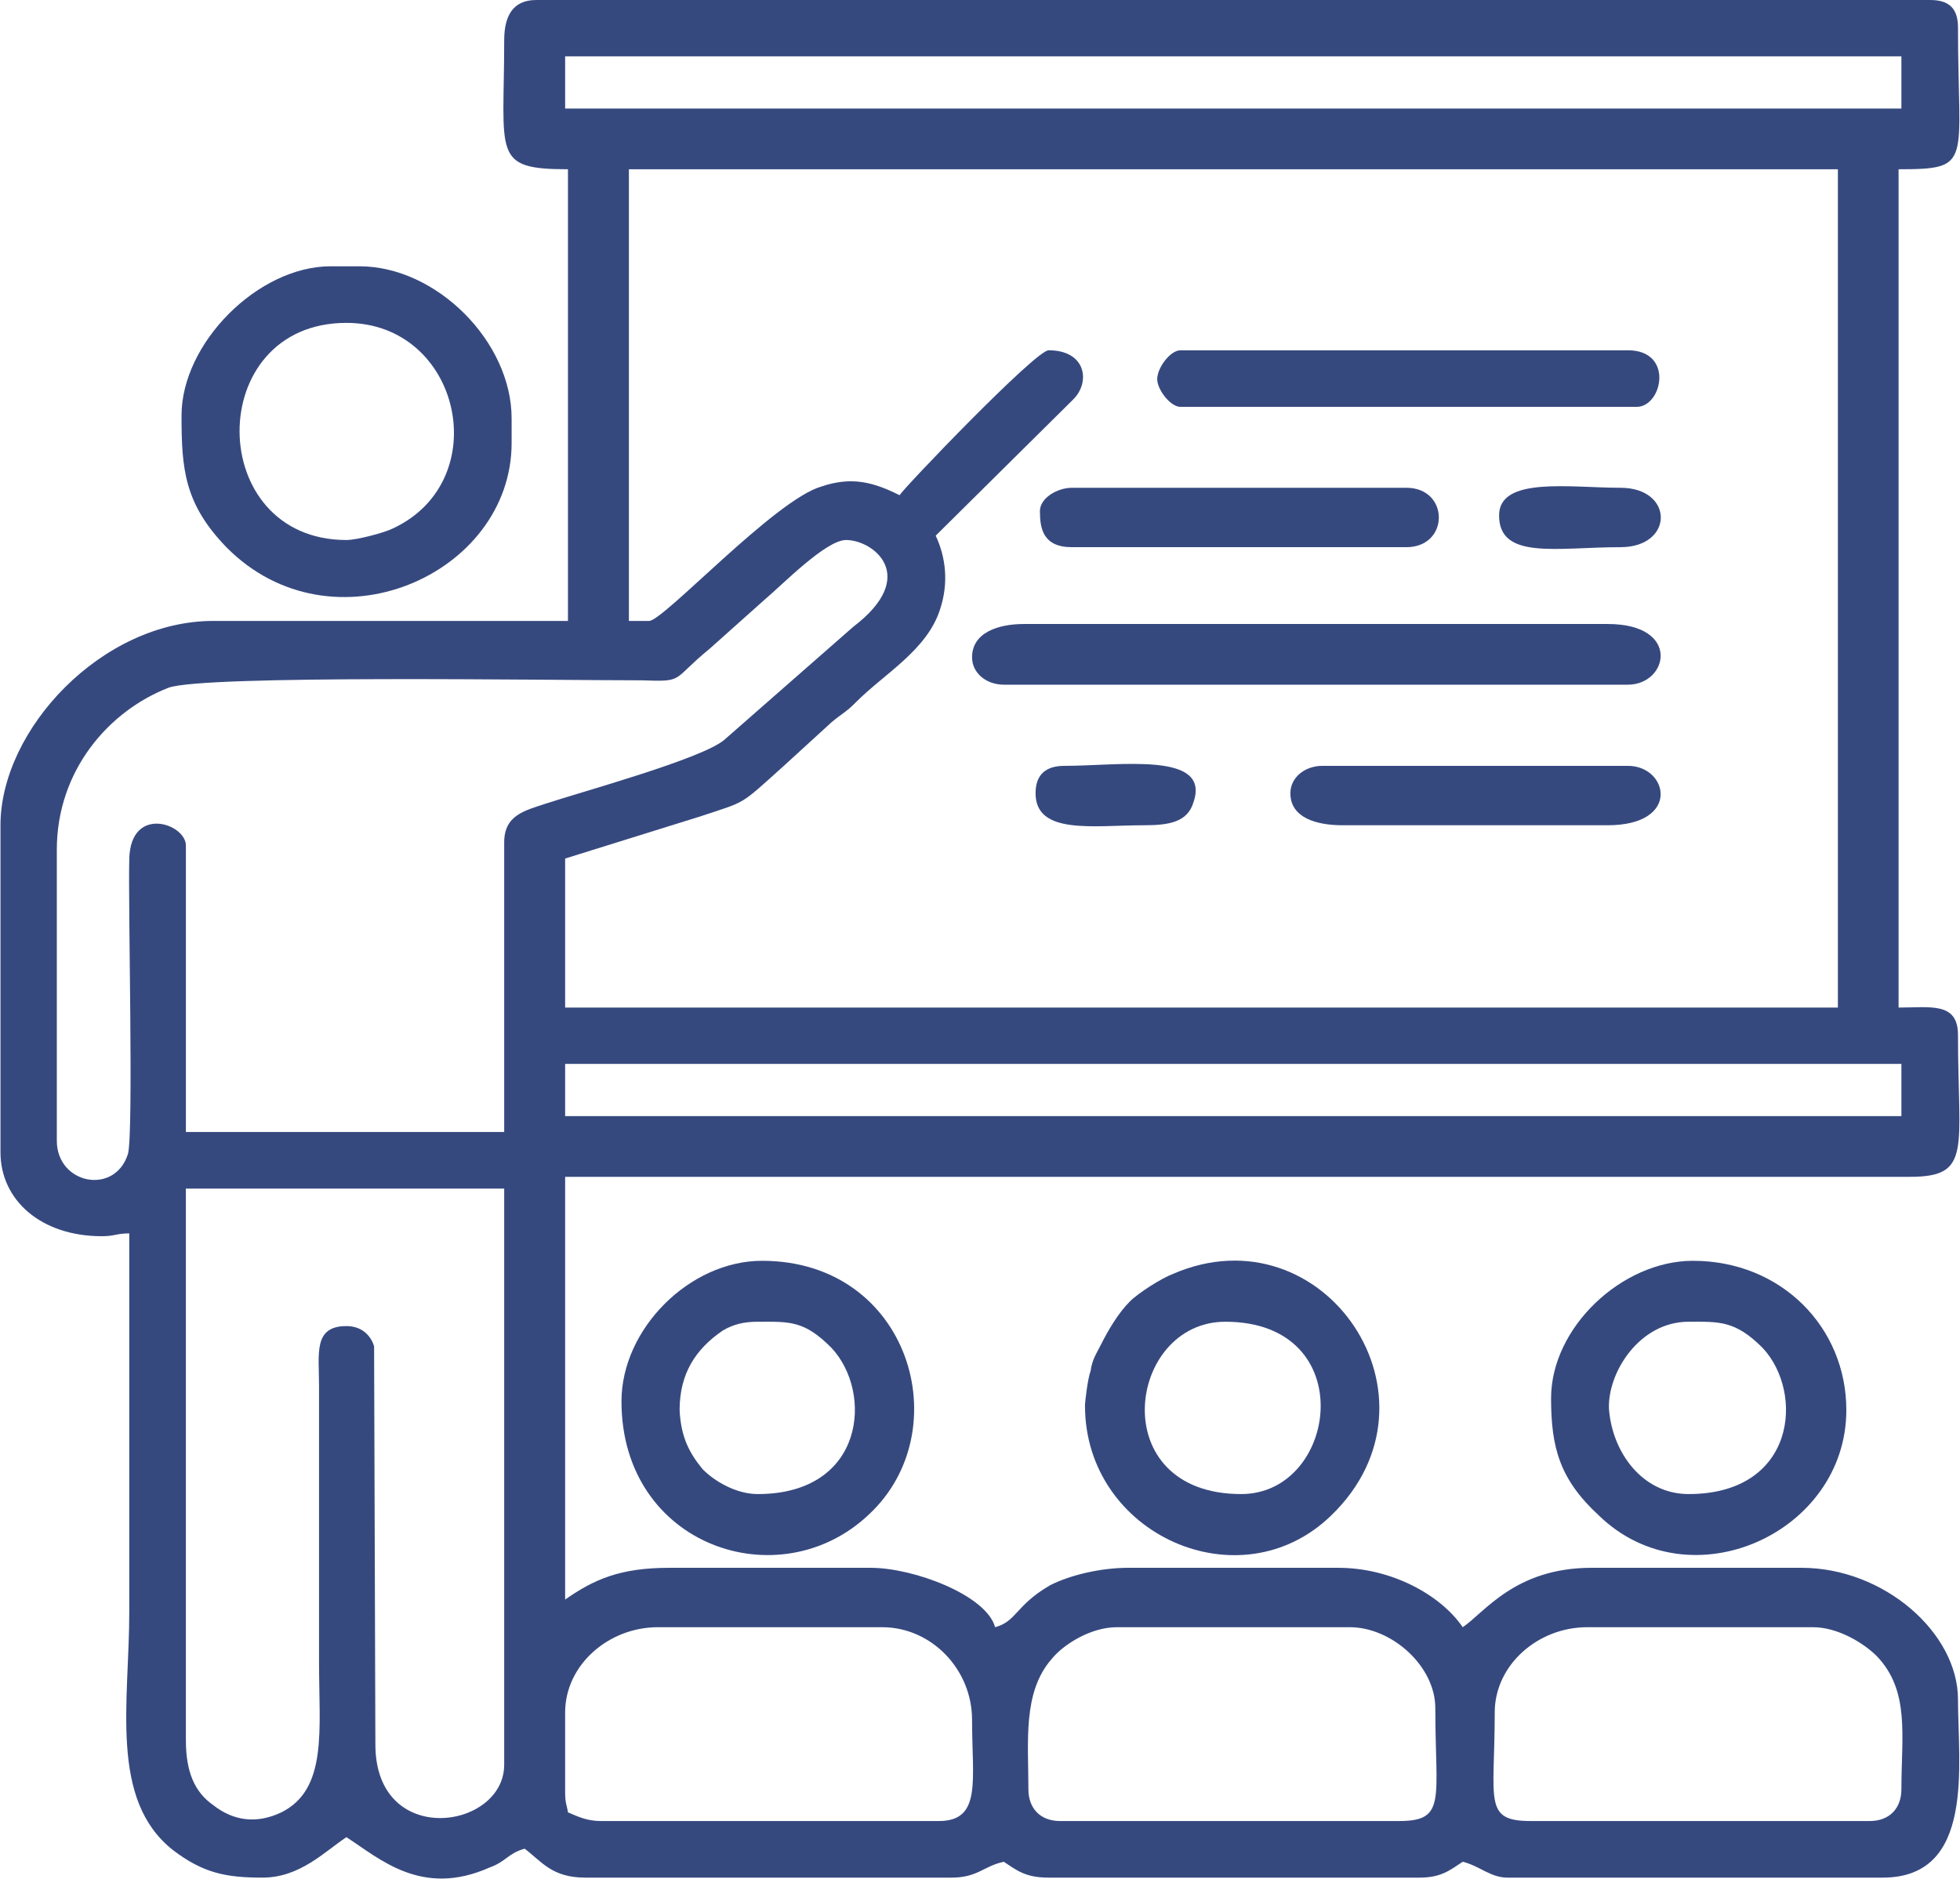
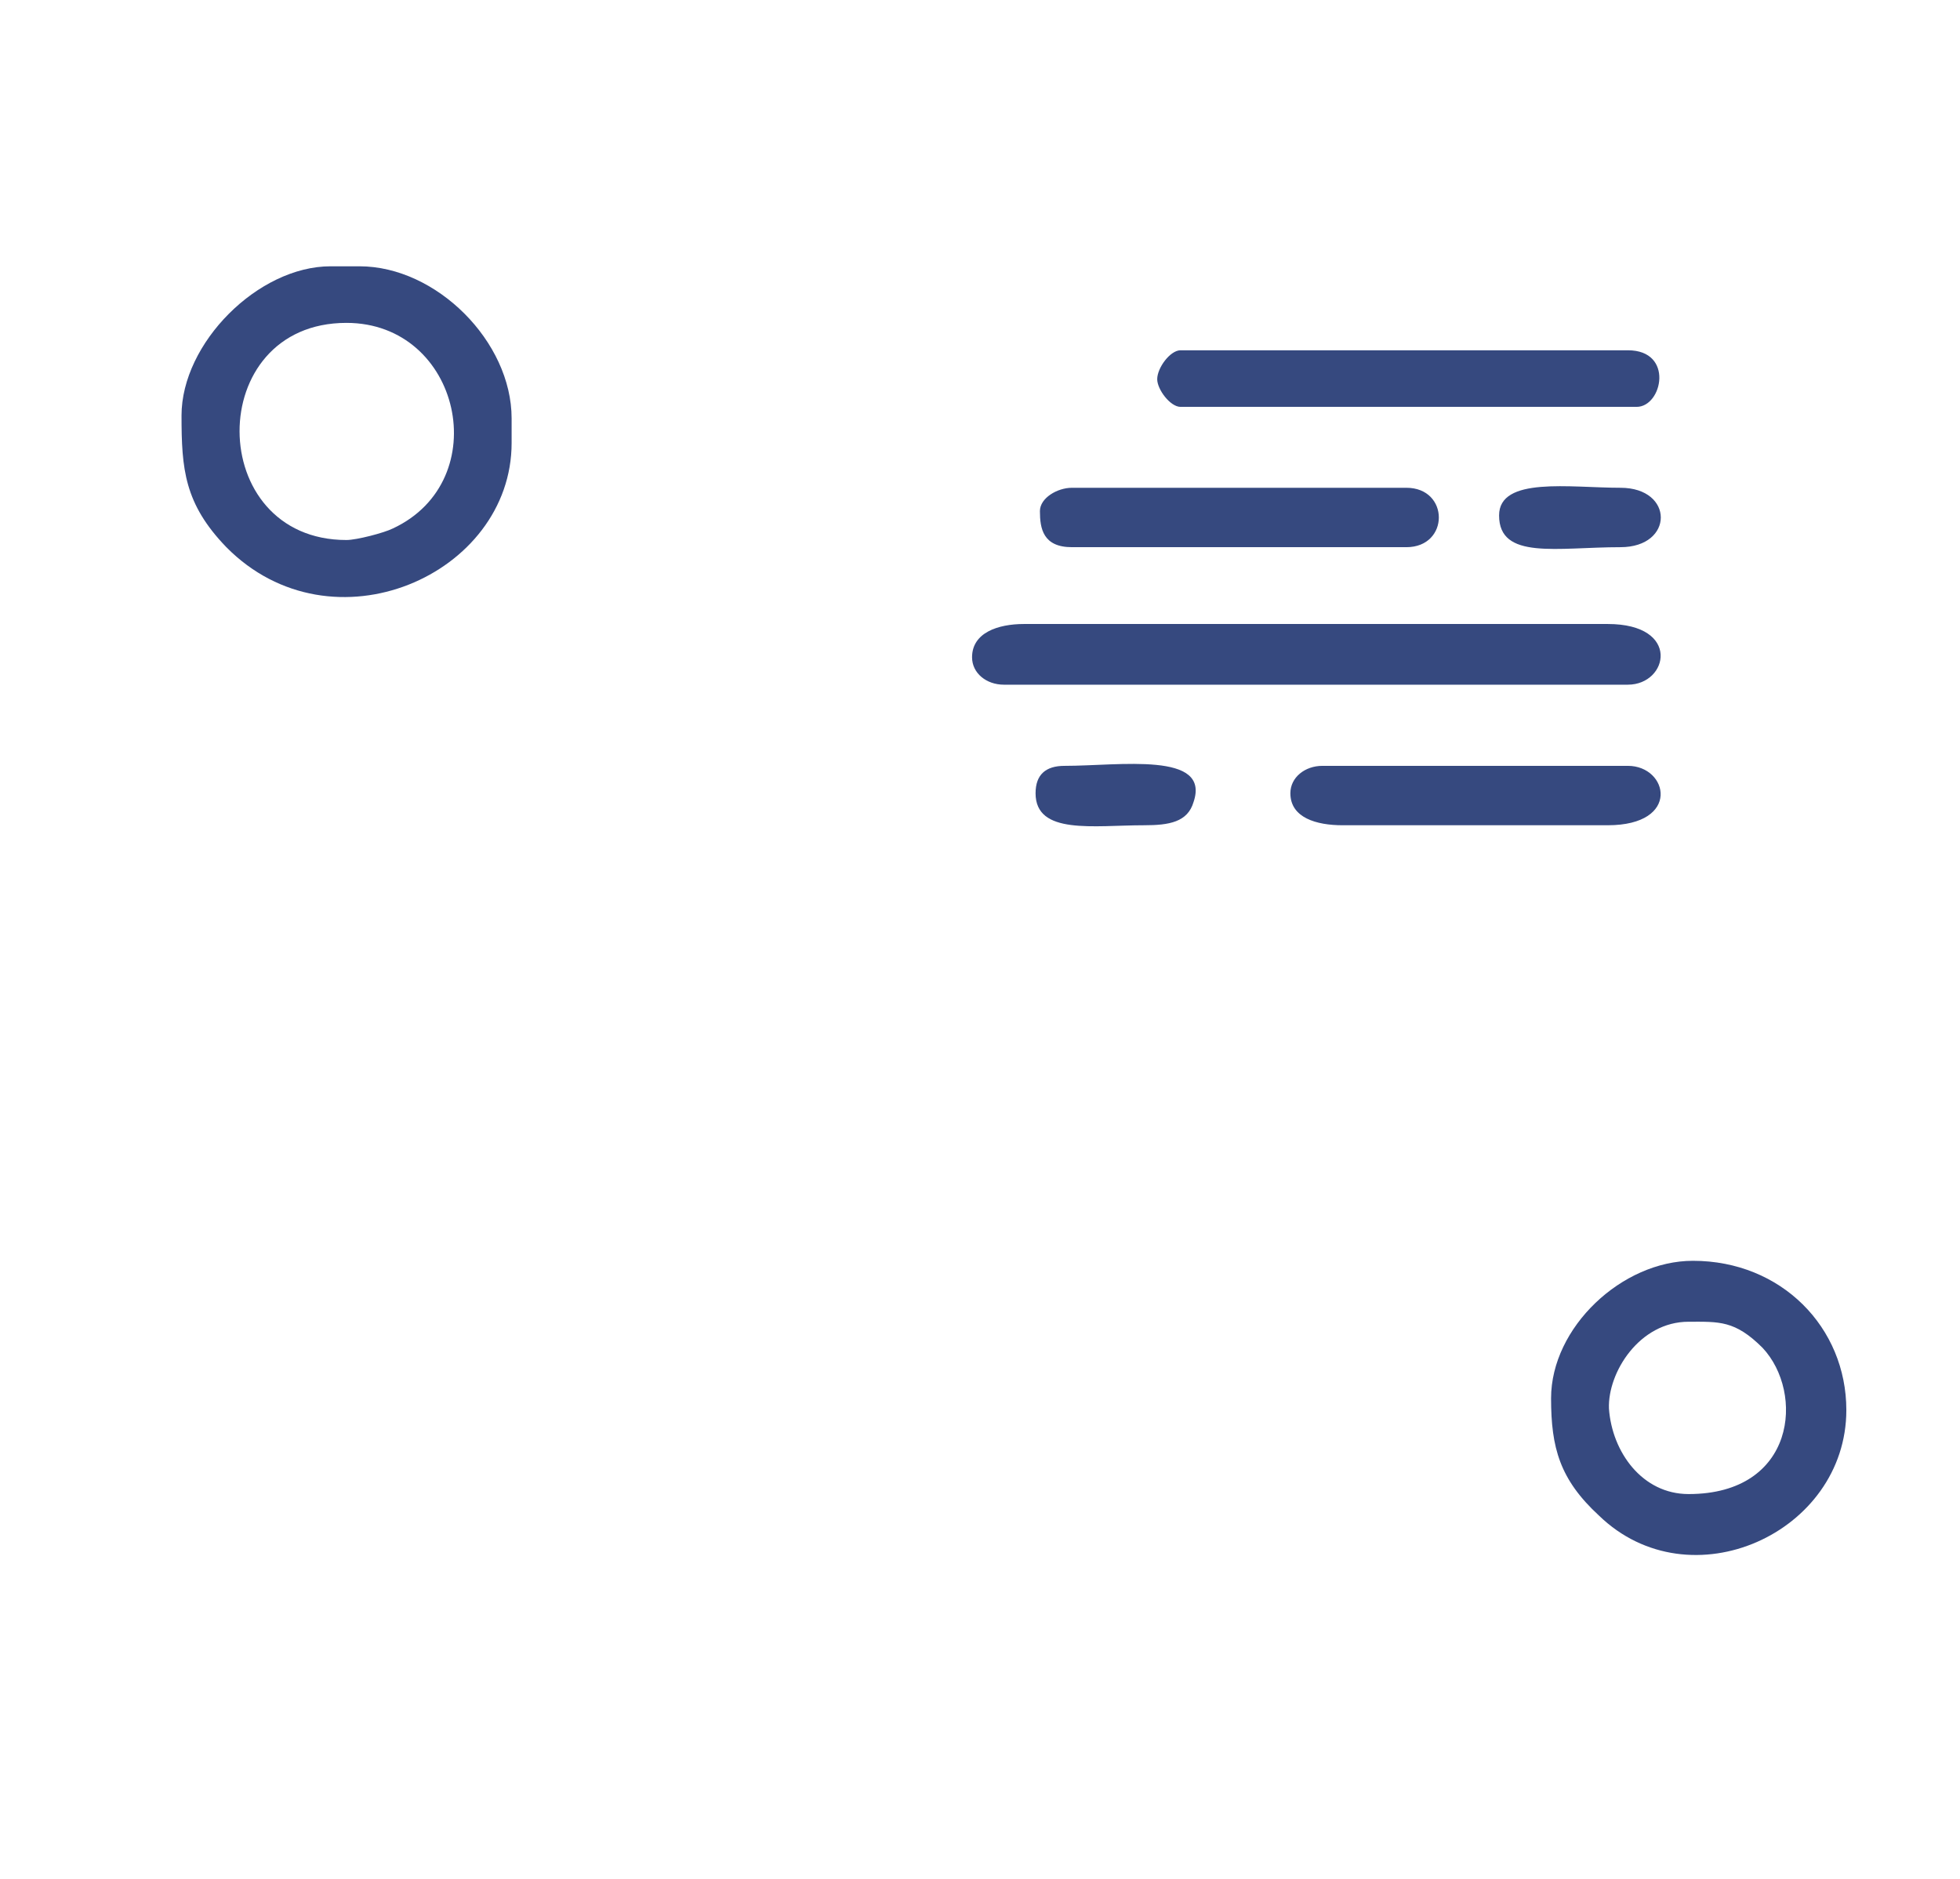
<svg xmlns="http://www.w3.org/2000/svg" xml:space="preserve" width="725px" height="695px" version="1.1" style="shape-rendering:geometricPrecision; text-rendering:geometricPrecision; image-rendering:optimizeQuality; fill-rule:evenodd; clip-rule:evenodd" viewBox="0 0 765 733.7">
  <defs>
    <style type="text/css">
   
    .fil0 {fill:#36497F}
   
  </style>
  </defs>
  <g id="Layer_x0020_1">
    <g id="_2780256234176">
      <g id="_2214290481280">
-         <path class="fil0" d="M220.5 699.9l0 -31.1c0,-18.6 17,-33.3 36.2,-33.3l87.6 0c19.2,0 35.1,16.4 35.1,36.2 0,23.7 3.9,39.5 -13,39.5l-131.8 0c-5.6,0 -9,-1.7 -13,-3.4 -0.5,-3.3 -1.1,-3.3 -1.1,-7.9zm509.4 11.3l-132.3 0c-18.7,0 -14.1,-7.9 -14.1,-42.4 0,-18.6 16.9,-33.3 36.1,-33.3l88.2 0c9.7,0 19.8,6.2 24.9,11.3 13,13.6 9.6,31.1 9.6,52 0,7.3 -4.5,12.4 -12.4,12.4l0 0zm-328.5 -12.4c0,-18.7 -2.3,-37.9 9.1,-50.9 4.5,-5.6 15.2,-12.4 25.4,-12.4l91 0c16.4,0 33.4,15.2 33.4,31.6 0,35.7 4.5,44.1 -14.2,44.1l-132.3 0c-7.9,0 -12.4,-5.1 -12.4,-12.4zm-329 -19.2l0 -215.4 124.3 0 0 225c0,25.4 -50.3,32.8 -50.3,-7.9l-0.5 -155.5c-1.2,-4 -4.6,-7.9 -10.8,-7.9 -13,0 -10.7,10.7 -10.7,23.2l0 108.5c0,26 3.4,49.2 -14.7,58.2 -9.6,4.6 -18.7,3.4 -26.6,-2.8 -7.3,-5.1 -10.7,-13 -10.7,-25.4l0 0zm148.1 -264.1l521.8 0 0 20.4 -521.8 0 0 -20.4zm-23.8 -86.5l0 113.1 -124.3 0 0 -111.9c0,-8.5 -21.5,-15.9 -22.1,5.1 -0.5,17.5 1.7,106.8 -0.5,115.3 -5.1,16.4 -27.8,11.9 -27.8,-5.1l0 -113.6c0,-31.1 20.4,-54.3 43.6,-63.3 13.6,-5.1 149.8,-2.9 184.9,-2.9 16.9,0.6 11.3,0 26.5,-12.4l21.5 -19.2c6.8,-5.7 23.8,-23.2 31.7,-23.2 10.7,0 28.8,14.1 2.8,33.9l-50.3 44.1c-8.5,7.4 -56,20.4 -69.6,24.9 -8.4,2.8 -16.4,4.5 -16.4,15.2l0 0zm154.4 -135.6c-10.2,-5.1 -18.7,-7.4 -30.5,-3.4 -18.1,5.1 -61.7,52.5 -67.3,52.5l-7.9 0 0 -176.4 472.1 0 0 327.4 -497 0 0 -58.2 52.6 -16.4c18.6,-6.2 15.2,-4 32.8,-19.8l18.6 -17c4,-3.4 5.7,-3.9 9.6,-7.9 11.3,-11.3 27.7,-20.3 32.8,-36.2 3.4,-10.2 2.3,-20.3 -1.7,-28.8l53.7 -53.2c6.8,-6.7 5.1,-19.2 -9.6,-19.2 -5.1,0 -56.5,53.7 -58.2,56.6l0 0zm-130.6 -171.4l521.8 0 0 20.4 -521.8 0 0 -20.4zm-23.8 -6.2c0,44.7 -5,50.3 24.9,50.3l0 176.4 -138.5 0c-43.5,0 -83.1,42.4 -83.1,79.8l0 127.7c0,18.7 15.8,32.8 39.6,32.8 5.1,0 5.6,-1.1 10.7,-1.1 0,49.2 0,98.4 0,147.6 0,35.6 -7.9,73.5 17,93.2 11.9,9.1 20.9,10.8 35,10.8 14.7,0 24.3,-10.2 32.8,-15.8 13,8.4 29.4,23.7 56,11.8 6.2,-2.2 7.3,-5.6 13.6,-7.3 6.7,5.1 10.7,11.3 23.7,11.3l143 0c10.2,0 12.5,-4.5 20.4,-6.2 5.1,3.4 8.5,6.2 17.5,6.2l144.8 0c8.4,0 11.8,-2.8 16.9,-6.2 6.8,1.7 10.8,6.2 17.5,6.2l146.5 0c36.2,0 29.4,-44.1 29.4,-69.6 0,-26 -28.9,-51.4 -61.1,-51.4l-82 0c-29.9,0 -41.8,17.5 -50.3,23.2 -8.5,-12.5 -27.7,-23.2 -48.6,-23.2l-82 0c-10.7,0 -22.6,2.8 -30.5,6.8 -13.6,7.9 -13,14.1 -21.5,16.4 -3.4,-12.5 -31.7,-23.2 -48.6,-23.2l-78.6 0c-19.2,0 -29.4,4.5 -40.7,12.4l0 -165.1 525.2 0c24.3,0 18.7,-10.7 18.7,-55.4 0,-13 -10.8,-10.7 -23.2,-10.7l0 -327.4c29.4,0 23.2,-2.2 23.2,-55.4 0,-7.3 -3.4,-10.7 -10.8,-10.7l-544.4 0c-9.1,0 -12.5,6.2 -12.5,15.8l0 0z" />
        <path class="fil0" d="M135.1 210.9c-55.4,0 -55.9,-84.8 0,-84.8 44.7,0 58.3,61.6 18.1,80.3 -3.4,1.7 -14.1,4.5 -18.1,4.5zm-64.4 -48.6c0,20.9 1.1,34.4 17.5,51.4 41.3,41.8 111.4,10.8 111.4,-40.7l0 -9.6c0,-30 -29.4,-59.4 -59.4,-59.4l-11.3 0c-28.3,0 -58.2,30 -58.2,58.3l0 0z" />
-         <path class="fil0" d="M295.7 516.2c12.4,0 18.1,-0.6 28.8,10.2 16.4,17.5 13,57.1 -28.8,57.1 -8.5,0 -17,-5.1 -21.5,-9.7 -5.1,-6.2 -8.5,-12.4 -9,-23.1 0,-14.2 6.2,-23.8 16.9,-31.1 4,-2.3 7.9,-3.4 13.6,-3.4l0 0zm-53.2 31.1c0,56.5 61.7,77.4 96.7,44.1 35.1,-32.8 15.9,-99 -41.8,-99 -28.3,0 -54.9,26.6 -54.9,54.9l0 0z" />
        <path class="fil0" d="M659.2 516.2c11.9,0 18.1,-0.6 28.9,10.2 16.4,17.5 13,57.1 -28.9,57.1 -18.1,0 -29.9,-16.4 -31.1,-33.4 -0.5,-14.1 11.9,-33.9 31.1,-33.9zm-53.7 29.9c0,19.3 3.4,31.7 18.7,45.8 35.6,34.5 96.6,6.8 96.6,-41.2 0,-32.3 -25.4,-58.3 -59.9,-58.3 -27.7,0 -55.4,26 -55.4,53.7l0 0z" />
-         <path class="fil0" d="M484.5 583.5c-53.7,0 -44.6,-67.3 -6.2,-67.3 53.1,0 44.1,67.3 6.2,67.3zm-61 -34.5c0,50.3 60.5,77.4 96.1,42.9 47.5,-45.8 -2.9,-119.8 -61.7,-94.4 -4.5,1.7 -13.5,7.4 -16.9,10.8 -4.5,4.5 -8.5,11.3 -11.3,16.9 -1.7,3.4 -3.4,5.7 -4,10.2 -1.1,2.8 -2.2,11.9 -2.2,13.6l0 0z" />
        <path class="fil0" d="M379.4 256.7c0,6.2 5.6,10.7 12.4,10.7l243.7 0c15.8,0 20.9,-23.7 -7.9,-23.7l-227.9 0c-10.2,0 -20.3,3.4 -20.3,13l0 0z" />
        <path class="fil0" d="M451.7 148.1c0,4 5.1,10.8 9.1,10.8l178.1 0c10.1,0 14.7,-22.1 -3.4,-22.1l-174.7 0c-4,0 -9.1,6.8 -9.1,11.3z" />
        <path class="fil0" d="M405.9 199.6c0,6.8 1.2,14.1 12.5,14.1l130.6 0c16.9,0 16.9,-23.2 0,-23.2l-130.6 0c-5.7,0 -12.5,4 -12.5,9.1z" />
        <path class="fil0" d="M503.7 309.8c0,9.6 10.2,12.5 20.4,12.5l103.5 0c28.8,0 23.7,-23.2 7.9,-23.2l-119.3 0c-6.8,0 -12.5,4.5 -12.5,10.7l0 0z" />
        <path class="fil0" d="M585.2 201.3c0,17.5 22.6,12.4 47.4,12.4 21,0 21,-23.2 0,-23.2 -19.7,0 -47.4,-4.5 -47.4,10.8z" />
        <path class="fil0" d="M404.2 309.8c0,16.4 22.7,12.5 42.4,12.5 9.7,0 17,-1.2 19.3,-9.1 6.7,-19.8 -28.9,-14.1 -50.4,-14.1 -7.3,0 -11.3,3.4 -11.3,10.7l0 0z" />
      </g>
    </g>
  </g>
</svg>